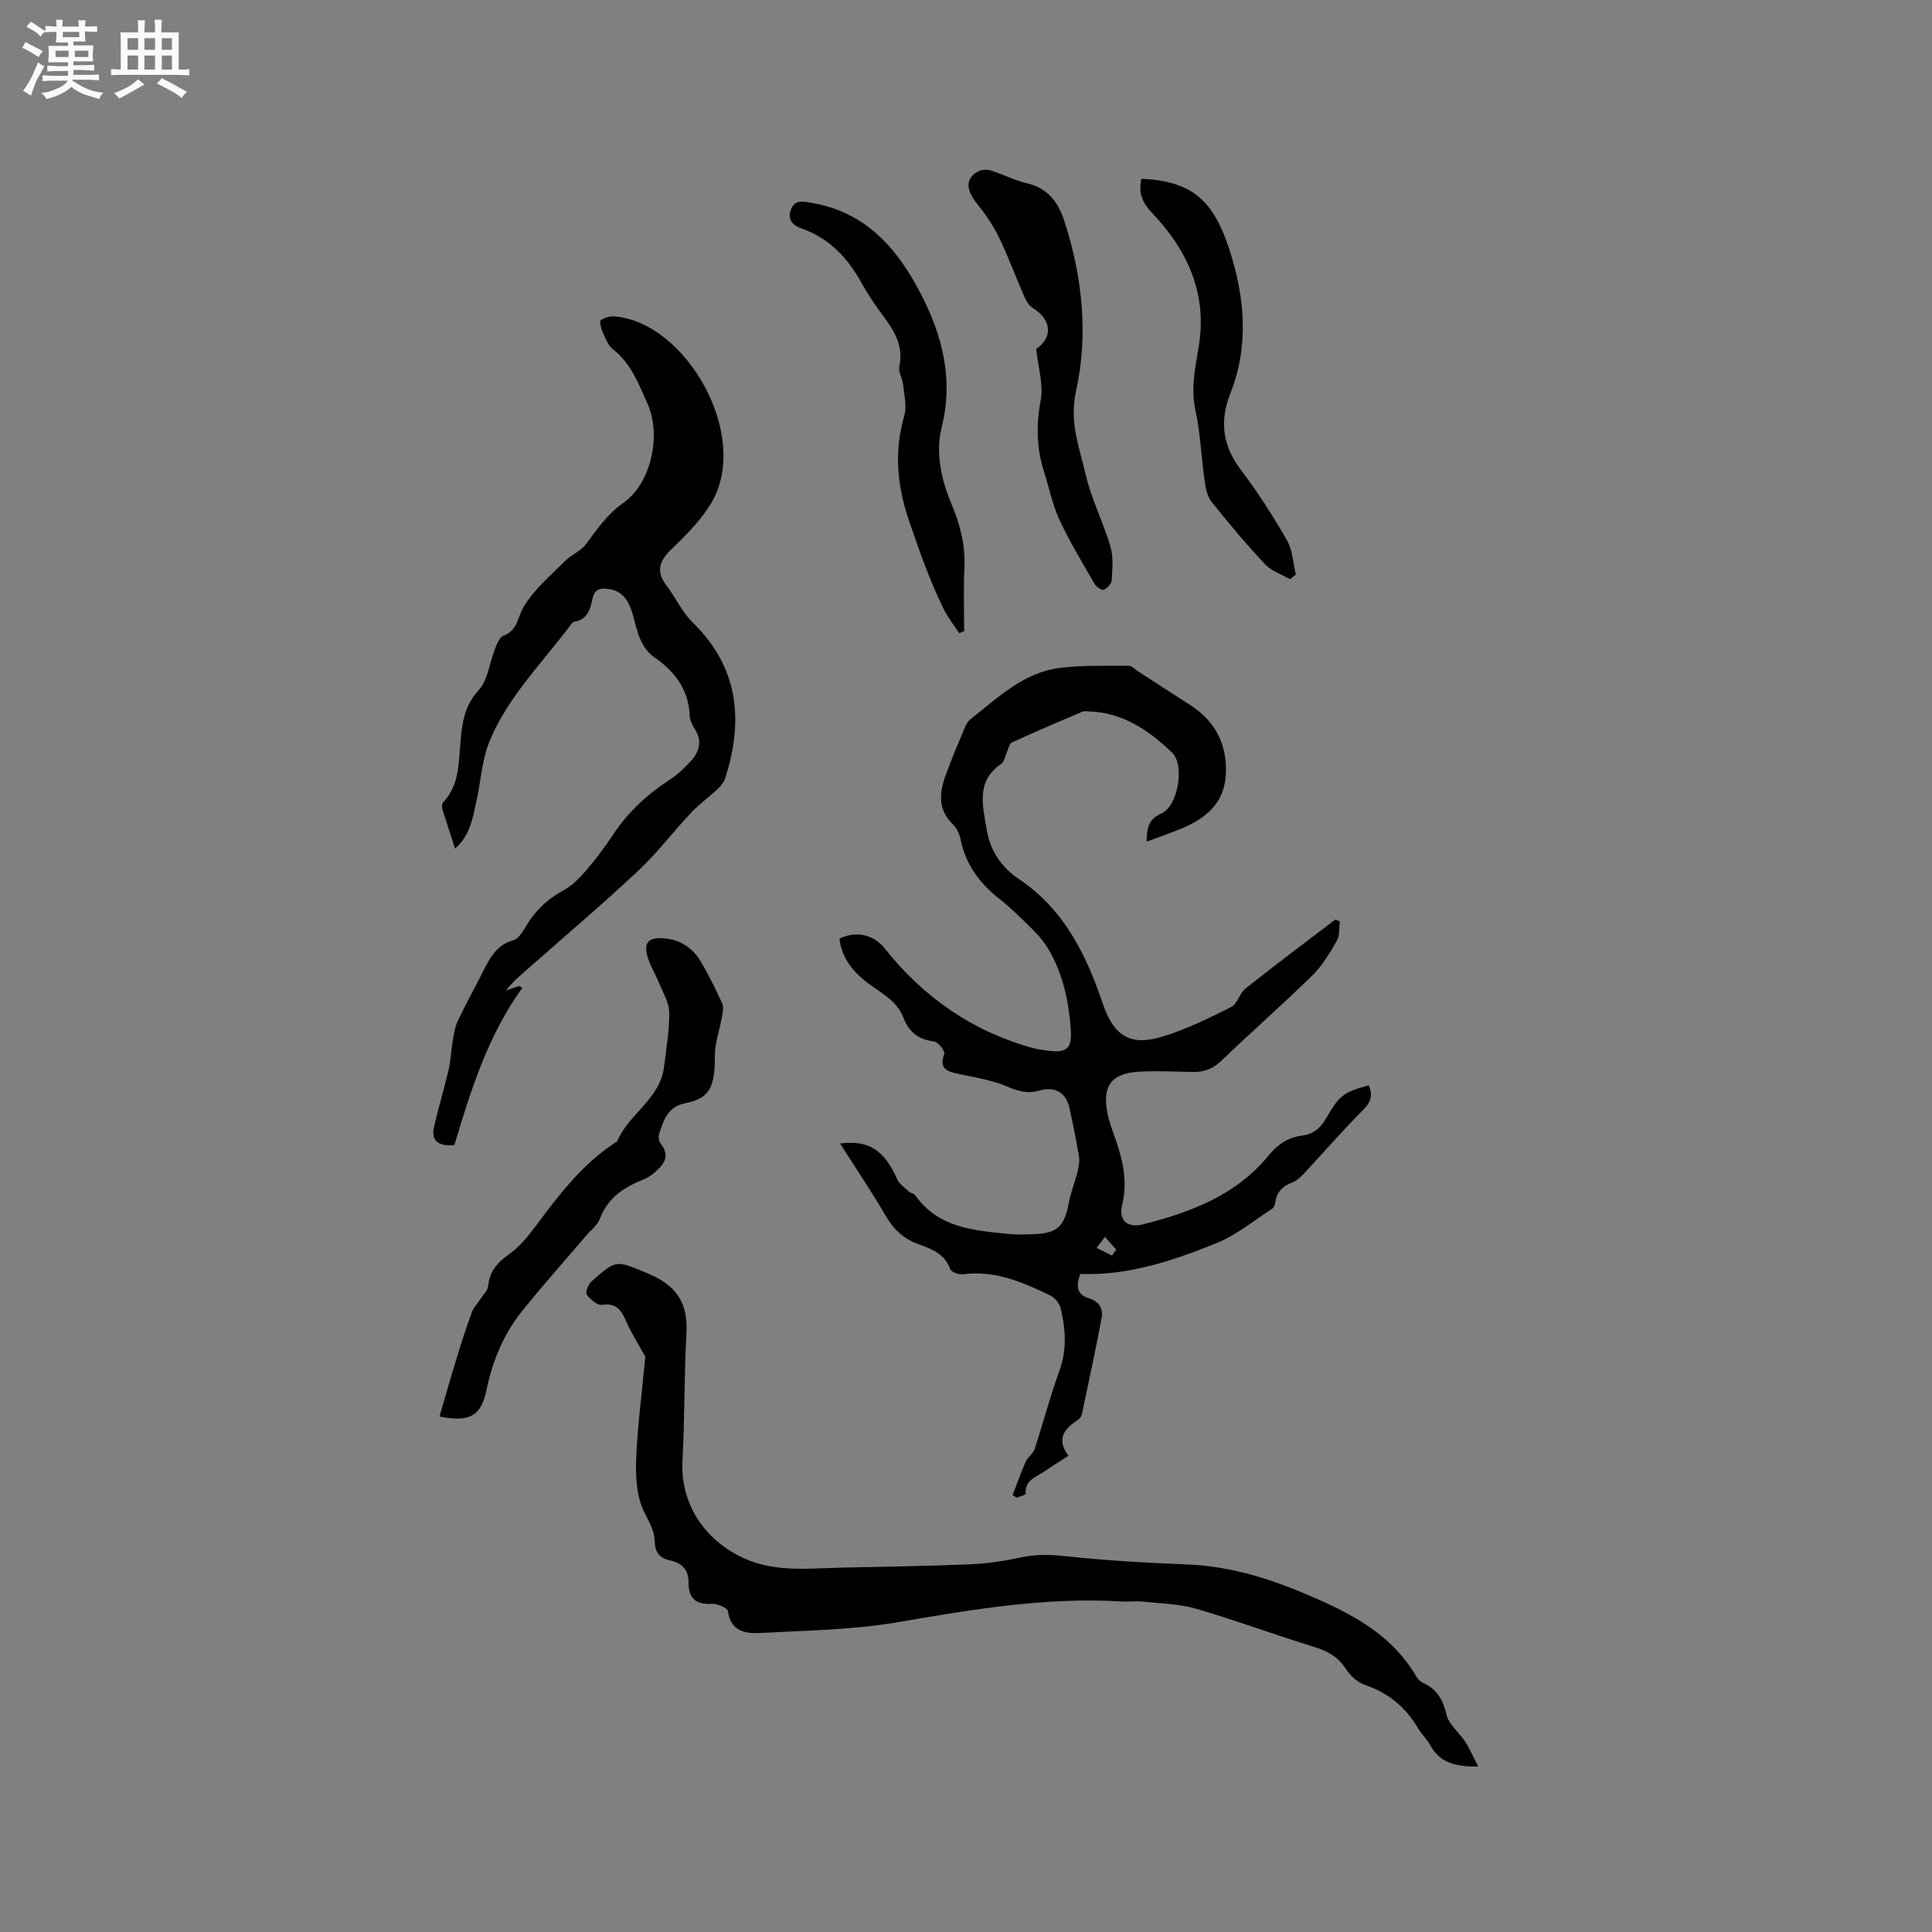
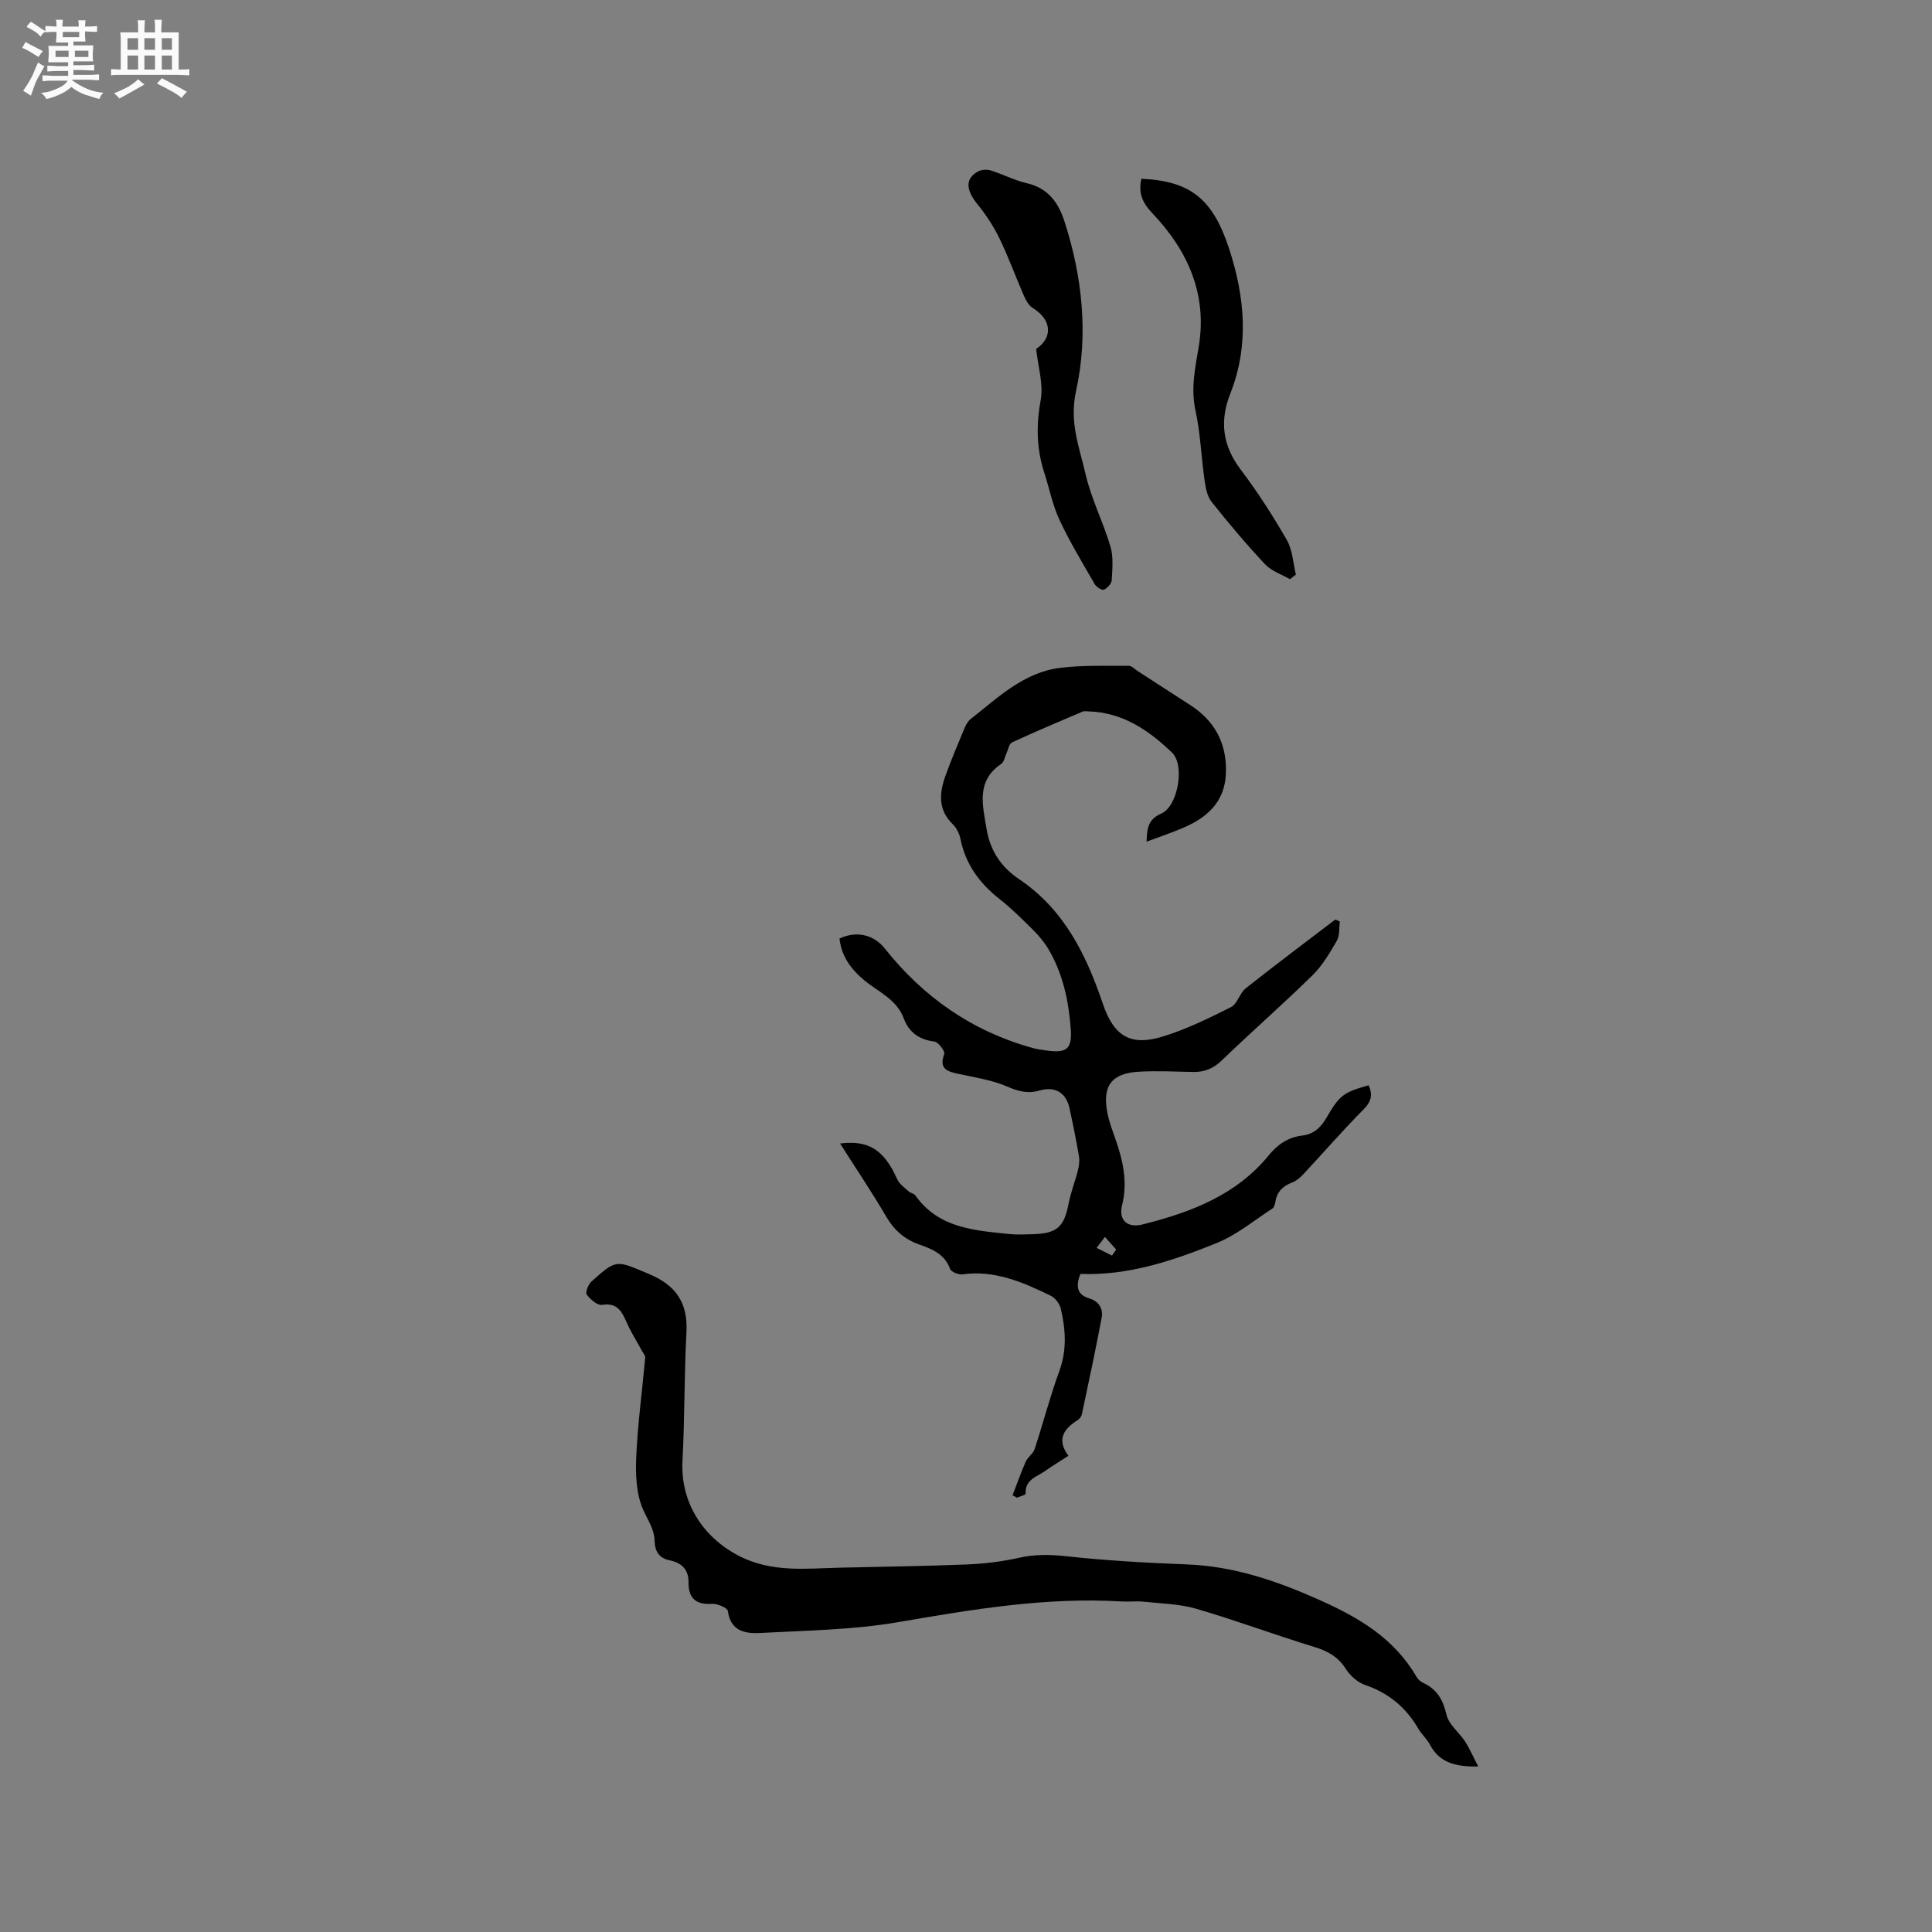
<svg xmlns="http://www.w3.org/2000/svg" enable-background="new 0 0 400 400" viewBox="0 0 400 400">
  <rect x="0" y="0" width="400" height="400" fill="#808080" stroke="none" />
  <path d="m6.8 9.5c.6.3 1.3.7 2.1 1.1-.4.4-.7.8-.9 1.2-.7-.4-1.3-.8-1.8-1.1s-1.1-.6-1.6-.8c.2-.4.5-.8.7-1.2.4.2.8.5 1.5.8zm.9 6.9c-.3.6-.5 1.1-.7 1.7s-.4 1.1-.6 1.7c-.6-.4-1.1-.7-1.6-1 .7-1 1.2-1.8 1.5-2.4.3-.5.6-1.1.8-1.7.3-.6.5-1.2.8-1.8.3.3.8.6 1.3.8-.7 1.3-1.2 2.2-1.5 2.7zm.1-11c.4.3 1 .7 1.7 1.1-.5.2-.8.6-1.1 1.1-.5-.6-1-1-1.4-1.2s-.9-.6-1.5-.8c.2-.4.5-.7.9-1.1.5.3.9.6 1.4.9zm10.5 13.1c1 .4 2 .6 3.1.7-.4.4-.7.8-.8 1.3-.9-.2-1.9-.6-3-.9-1-.4-2-.9-2.8-1.6-.5.4-1.1.9-1.9 1.3s-1.9.9-3.3 1.2c-.1-.3-.5-.8-1.1-1.3 1 0 2.1-.3 3.2-.8 1.2-.5 1.9-1 2.3-1.7h-3.2c-.4 0-1 0-2 .1v-1.2c1 0 1.7.1 2 .1h3.3v-1h-2.3c-.2 0-.9 0-2 .1v-1.2c1.2 0 1.9.1 2 .1h2.3v-.8h-4.1c0-.7.1-1.2.1-1.6 0-.5 0-1.1-.1-1.8h4.1v-.7h-2.5c0-.6.1-1.1.1-1.6v-.6h-.5c-.4 0-1 0-1.8.1v-1.3c1.2 0 1.9.1 2.1.1h.2c0-.3 0-.8-.1-1.4h1.4c0 .6-.1 1-.1 1.4h3.4c0-.4 0-.8-.1-1.3h1.5c0 .4-.1.9-.1 1.3.7 0 1.5 0 2.5-.1v1.2c-1 0-1.8-.1-2.5-.1v.6c0 .3 0 .8.1 1.5h-2.5v.8h4.1c0 .7-.1 1.3-.1 1.8s0 1 .1 1.5h-4.1v.8h1.4c.8 0 1.8 0 2.9-.1v1.2c-1 0-1.9-.1-2.8-.1h-1.5v1h3.2c.3 0 1 0 2.1-.1v1.2c-1.1 0-1.8-.1-2.1-.1h-3.4l-.1.1c1.4 1 2.4 1.5 3.4 1.9zm-4.1-6.7v-1.3h-2.7v1.3zm2.2-4.1v-1.1h-3.4v1.1zm1.9 4.1v-1.3h-2.8v1.3z" fill="#fafafb" />
  <path d="m37 6.7v2.3 5.4c1 0 1.8 0 2.2-.1v1.3c-.6 0-1.5-.1-2.5-.1h-11.9c-.7 0-1.3 0-1.8.1v-1.3c.5 0 1.1.1 2 .1v-5.2c0-1 0-1.8-.1-2.5h3.7c0-1.3 0-2.1-.1-2.5h1.5c0 .4-.1 1.3-.1 2.5h2.2c0-1.2 0-2.1-.1-2.6h1.5c0 .4-.1 1.3-.1 2.6zm-12.3 13.7c-.3-.4-.7-.8-1.1-1.1 1.1-.4 2.1-.9 2.9-1.3.8-.5 1.5-1 2.1-1.6.4.4.9.8 1.3 1.1-2.5 1.4-4.2 2.4-5.2 2.9zm3.9-10.1v-2.4h-2.2v2.4zm0 4.1v-2.9h-2.2v2.9zm3.5-4.1v-2.4h-2.2v2.4zm0 4.1v-2.9h-2.2v2.9zm.4 2.9 1-1.1c.6.3 1.4.7 2.5 1.3s2 1.1 2.7 1.5c-.4.4-.8.8-1.1 1.3-.8-.8-2.5-1.7-5.1-3zm3.1-7v-2.4h-2.1v2.4zm0 4.1v-2.9h-2.1v2.9z" fill="#fafafb" />
  <g fill="#000001">
    <path d="m277.4 190.79c-.18 1.34.01 2.89-.62 3.98-1.46 2.53-3 5.16-5.07 7.18-6.13 6.01-12.6 11.67-18.79 17.63-1.76 1.69-3.6 2.41-5.93 2.36-3.71-.08-7.43-.26-11.12-.06-5.75.31-7.7 2.93-6.59 8.56.35 1.76.98 3.46 1.58 5.16 1.62 4.54 2.66 9.07 1.45 13.97-.75 3.06 1.11 4.73 4.24 3.94 9.96-2.5 19.4-6.04 26.17-14.36 1.83-2.25 4.03-3.7 6.91-4.05 2.43-.29 3.86-1.7 5.06-3.78 2.68-4.63 3.55-5.18 8.69-6.63.84 1.93.56 3.36-1.06 4.99-4.3 4.34-8.32 8.97-12.49 13.44-.63.67-1.39 1.35-2.23 1.67-1.94.74-3.22 1.9-3.54 4.01-.08.5-.26 1.18-.62 1.41-3.81 2.47-7.42 5.49-11.56 7.16-9.02 3.64-18.28 6.77-28.19 6.38-1.03 2.58-.69 4.3 1.8 5.06 2.11.64 2.95 2.18 2.58 4.1-1.25 6.64-2.67 13.25-4.07 19.86-.1.47-.47 1-.88 1.25-2.89 1.82-4.43 4.03-1.91 7.38-1.82 1.18-3.35 2.11-4.81 3.14-1.73 1.22-4.24 1.78-4.05 4.74.01.22-1.18.53-1.82.79-.3-.16-.59-.33-.89-.49.9-2.33 1.73-4.7 2.74-6.99.42-.94 1.52-1.62 1.83-2.57 1.76-5.36 3.17-10.85 5.11-16.15 1.61-4.4 1.31-8.69.28-13.02-.24-1-1.18-2.16-2.11-2.61-5.73-2.78-11.55-5.32-18.22-4.4-.82.11-2.34-.5-2.57-1.13-1.13-3.13-3.81-4.13-6.48-5.09-3.03-1.09-5.13-2.97-6.77-5.78-2.97-5.08-6.27-9.97-9.52-15.09 5.98-.75 9.13 1.37 11.82 7.38.45 1.01 1.54 1.76 2.4 2.55.37.35 1.07.4 1.34.79 4.82 6.84 12.26 7.28 19.55 8.03 1.57.16 3.18.07 4.77.03 5.07-.15 6.5-1.49 7.45-6.41.43-2.26 1.31-4.42 1.87-6.66.25-.98.42-2.06.26-3.04-.56-3.34-1.24-6.66-1.96-9.97-.71-3.26-3-4.61-6.28-3.65-2.38.69-4.36.14-6.64-.85-3.13-1.35-6.63-1.87-10.01-2.6-2.33-.5-4.17-.98-3-4.14.21-.57-1.24-2.47-2.06-2.57-3.19-.4-5.26-1.92-6.36-4.86-1.46-3.89-5.22-5.41-8.11-7.8-2.81-2.32-4.76-5.01-5.16-8.66 3.51-1.69 7.12-.79 9.38 2.06 8.01 10.08 18.09 17.12 30.55 20.58 1.01.28 2.07.42 3.12.56 4.06.54 5.12-.43 4.83-4.47-.43-5.8-1.61-11.42-4.6-16.5-.85-1.44-1.95-2.77-3.14-3.95-2.25-2.24-4.52-4.51-7.01-6.47-4.15-3.25-7.02-7.2-8.09-12.43-.22-1.09-.8-2.28-1.58-3.04-3.09-2.99-2.81-6.44-1.54-9.99 1.21-3.39 2.63-6.7 4.01-10.02.27-.66.69-1.36 1.24-1.79 5.64-4.43 10.95-9.64 18.47-10.58 4.69-.59 9.49-.4 14.24-.44.62-.01 1.25.71 1.86 1.1 3.62 2.34 7.22 4.69 10.84 7.01 5.18 3.32 7.65 8.05 7.42 14.18-.23 6.03-4.03 9.26-9.12 11.38-2.31.97-4.69 1.77-7.3 2.75.08-2.68.27-4.63 3.04-5.82 3.44-1.47 4.95-10.02 2.22-12.63-4.8-4.6-10.2-8.32-17.25-8.52-.42-.01-.9-.11-1.26.04-4.89 2.08-9.79 4.15-14.62 6.38-.59.27-.76 1.44-1.12 2.2s-.5 1.83-1.09 2.24c-5.31 3.58-3.84 8.64-3.04 13.53.72 4.39 2.98 7.83 6.69 10.32 9.31 6.24 13.92 15.61 17.37 25.81 2.31 6.83 5.82 8.88 12.62 6.73 4.81-1.51 9.42-3.76 13.93-6.04 1.32-.67 1.77-2.88 3.02-3.87 6.11-4.84 12.36-9.52 18.56-14.25.33.14.64.27.94.41zm-47.18 69.16c.29-.41.59-.82.88-1.23-.78-.88-1.55-1.75-2.33-2.63-.58.76-1.15 1.51-1.73 2.27 1.06.53 2.12 1.06 3.18 1.59z" />
-     <path d="m94.06 237.1c-3.27.24-4.87-.84-4.2-3.8.91-3.97 2.1-7.88 3.03-11.85.44-1.9.49-3.89.82-5.82.25-1.43.45-2.94 1.06-4.23 1.62-3.45 3.48-6.78 5.2-10.19 1.43-2.85 2.82-5.58 6.34-6.56 1.09-.31 1.98-1.84 2.66-2.99 1.89-3.18 4.4-5.55 7.69-7.32 1.79-.97 3.33-2.55 4.68-4.12 2-2.32 3.86-4.8 5.55-7.36 3.09-4.69 7.07-8.37 11.76-11.42 1.66-1.08 3.16-2.51 4.49-4 1.65-1.86 2.26-4 .78-6.38-.55-.88-1.09-1.94-1.13-2.94-.22-5.36-3.08-9.08-7.24-11.98-3.1-2.17-3.6-5.57-4.51-8.8-.75-2.69-1.93-4.97-5.07-5.4-1.59-.22-2.84-.05-3.29 1.97-.47 2.13-1 4.44-3.82 4.81-.18.02-.38.21-.5.38-5.89 7.93-13.1 15-16.96 24.24-1.64 3.93-1.84 8.46-2.79 12.69-.75 3.37-1.25 6.88-4.39 9.66-.94-2.87-1.8-5.46-2.6-8.06-.14-.45-.15-1.2.12-1.49 3.46-3.67 3.19-8.39 3.62-12.87.37-3.81.84-7.24 3.75-10.39 1.92-2.07 2.21-5.61 3.34-8.45.41-1.03.93-2.49 1.75-2.79 2.97-1.1 2.94-3.83 4.21-5.98 2.14-3.63 5.6-6.5 8.63-9.56 1.27-1.28 3.2-1.99 4.25-3.4 2.33-3.12 4.39-6.23 7.77-8.59 5.76-4.02 7.88-14.02 5.05-20.41-1.84-4.15-3.43-8.42-7.22-11.41-1.08-.85-1.61-2.45-2.22-3.79-.31-.68-.56-2.04-.27-2.23.79-.51 1.89-.84 2.84-.76 14.77 1.18 28.28 24.65 20.05 38.58-2.12 3.58-5.22 6.67-8.25 9.6-2.52 2.43-3.31 4.56-1.06 7.52 1.9 2.5 3.24 5.53 5.45 7.68 9.54 9.32 10.54 20.26 6.71 32.25-.27.84-.93 1.64-1.59 2.26-1.78 1.67-3.8 3.09-5.46 4.86-3.72 3.95-7.02 8.34-10.97 12.04-7.39 6.92-15.13 13.49-22.73 20.19-1.59 1.4-3.22 2.75-4.63 4.56.88-.3 1.76-.59 2.64-.89.26.11.52.21.78.32-7.15 9.85-10.69 21.2-14.12 32.62z" />
+     <path d="m94.06 237.1z" />
    <path d="m306.05 365.73c-5.06.1-8.13-.98-10-4.52-.64-1.2-1.74-2.15-2.43-3.34-2.55-4.39-6.14-7.36-11-9.02-1.55-.53-3.09-1.92-3.99-3.33-1.6-2.51-3.73-3.68-6.5-4.53-8.19-2.51-16.23-5.51-24.45-7.91-3.5-1.02-7.29-1.08-10.96-1.47-1.47-.16-2.97.05-4.45-.04-15.69-.95-31 1.64-46.38 4.29-9.34 1.6-18.94 1.71-28.44 2.23-3.09.17-6.19-.31-6.76-4.56-.09-.65-2.16-1.54-3.27-1.47-3.37.22-4.9-1.18-4.87-4.46.03-2.67-1.45-4.05-3.89-4.55-2.25-.46-3.06-1.86-3.13-4.06-.07-2.46-1.51-4.42-2.44-6.58-1.39-3.24-1.52-7.24-1.36-10.87.31-6.83 1.24-13.63 1.85-20.45.04-.43-.4-.91-.64-1.36-1.08-1.99-2.3-3.91-3.21-5.97-1.01-2.3-1.97-4.09-5.1-3.6-.96.15-2.42-1.14-3.16-2.14-.32-.44.32-2.09.98-2.69 5.29-4.76 5.17-4.37 11.83-1.6 5.7 2.37 8.16 5.99 7.84 12.12-.47 8.87-.35 17.76-.82 26.63-.44 8.39 4.05 15.63 11.52 19.56 6.86 3.61 13.95 2.7 21.09 2.53 8.79-.21 17.59-.31 26.38-.67 3.56-.15 7.16-.59 10.64-1.37 3.27-.74 6.35-.7 9.68-.34 8.3.9 16.66 1.38 25.01 1.7 9.71.36 18.47 3.32 27.35 7.27 8.4 3.74 15.67 8 20.34 16.07.3.52.87.97 1.42 1.23 2.81 1.32 4.04 3.48 4.75 6.55.47 2.04 2.62 3.66 3.86 5.57.93 1.43 1.61 3.03 2.71 5.15z" />
-     <path d="m90.99 293.27c1.22-4.16 2.33-8.1 3.53-12.02.99-3.23 2.03-6.45 3.2-9.63.37-1.01 1.22-1.83 1.82-2.76.56-.86 1.46-1.72 1.54-2.64.28-3.05 1.92-4.85 4.34-6.56 2.08-1.47 3.8-3.56 5.35-5.63 4.87-6.54 9.75-13.02 16.72-17.54.09-.06.24-.07.27-.15 2.36-5.72 8.94-8.81 9.73-15.5.44-3.76 1.12-7.53 1.06-11.29-.03-2.04-1.32-4.09-2.13-6.09-.75-1.85-1.85-3.58-2.38-5.48-.79-2.8.23-3.91 3.21-3.73 3.41.21 6.09 1.89 7.81 4.78 1.67 2.81 3.12 5.76 4.47 8.74.36.79.08 1.93-.09 2.88-.46 2.67-1.45 5.32-1.44 7.97.03 6.78-1.25 8.79-6.13 9.79-3.64.74-4.47 3.48-5.38 6.29-.19.59-.11 1.55.25 2 2.28 2.86.47 4.66-1.57 6.36-.72.6-1.62 1.01-2.5 1.37-3.85 1.58-6.94 3.83-8.5 7.95-.49 1.3-1.82 2.29-2.78 3.41-4.45 5.21-9.02 10.33-13.31 15.67-3.84 4.77-6.1 10.3-7.36 16.33-1.13 5.41-3.48 6.72-9.73 5.48z" />
    <path d="m214.53 72.24c3.42-2.29 3.33-5.99-.74-8.5-.8-.5-1.38-1.54-1.78-2.46-1.74-3.97-3.21-8.06-5.1-11.96-1.22-2.52-2.82-4.91-4.58-7.09-2.39-2.96-2.52-5.32.22-6.76.71-.37 1.8-.42 2.58-.18 2.52.79 4.91 2.06 7.46 2.64 4.39 1.01 6.53 3.99 7.8 7.91 3.72 11.5 4.96 23.5 2.4 35.09-1.45 6.54.69 11.65 1.96 17.21 1.17 5.12 3.65 9.92 5.15 14.98.65 2.18.4 4.67.27 7.01-.04.72-.91 1.65-1.63 1.96-.41.18-1.55-.56-1.89-1.15-2.52-4.38-5.16-8.72-7.29-13.29-1.46-3.13-2.13-6.62-3.2-9.94-1.59-4.94-1.63-9.82-.68-14.99.57-3.2-.56-6.73-.95-10.48z" />
-     <path d="m198.58 131.08c-1.07-1.64-2.31-3.19-3.17-4.93-2.89-5.86-5.04-11.99-7.16-18.19-2.55-7.43-3.16-14.44-1.02-21.93.56-1.97-.04-4.3-.26-6.46-.13-1.24-1.02-2.55-.78-3.66.89-4.07-.86-7.14-3.12-10.19-1.64-2.21-3.22-4.49-4.55-6.89-2.9-5.25-6.65-9.44-12.49-11.5-1.61-.57-3.1-1.6-2.31-3.83.79-2.24 2.48-1.8 4.2-1.52 11.29 1.86 17.85 9.41 22.76 18.92 4.49 8.7 6.74 17.7 4.29 27.56-1.38 5.53 0 11.06 2.11 16.1 1.81 4.32 2.82 8.52 2.59 13.18-.21 4.3-.05 8.61-.05 12.92-.34.15-.69.29-1.04.42z" />
    <path d="m267.07 119.92c-1.74-1.01-3.84-1.69-5.16-3.1-3.88-4.14-7.55-8.49-11.08-12.94-.91-1.15-1.22-2.92-1.44-4.46-.69-4.81-.85-9.71-1.88-14.43-.99-4.56-.07-8.8.67-13.18 1.83-10.93-2.3-19.99-9.58-27.64-2.22-2.34-2.91-4.33-2.29-7.16 10.15.48 14.79 4.11 18.2 14.59 3.22 9.91 4.14 19.92.22 29.87-2.27 5.76-1.61 10.79 2.16 15.78 3.5 4.63 6.66 9.55 9.55 14.58 1.18 2.06 1.28 4.74 1.86 7.13-.4.33-.81.64-1.23.96z" />
  </g>
</svg>